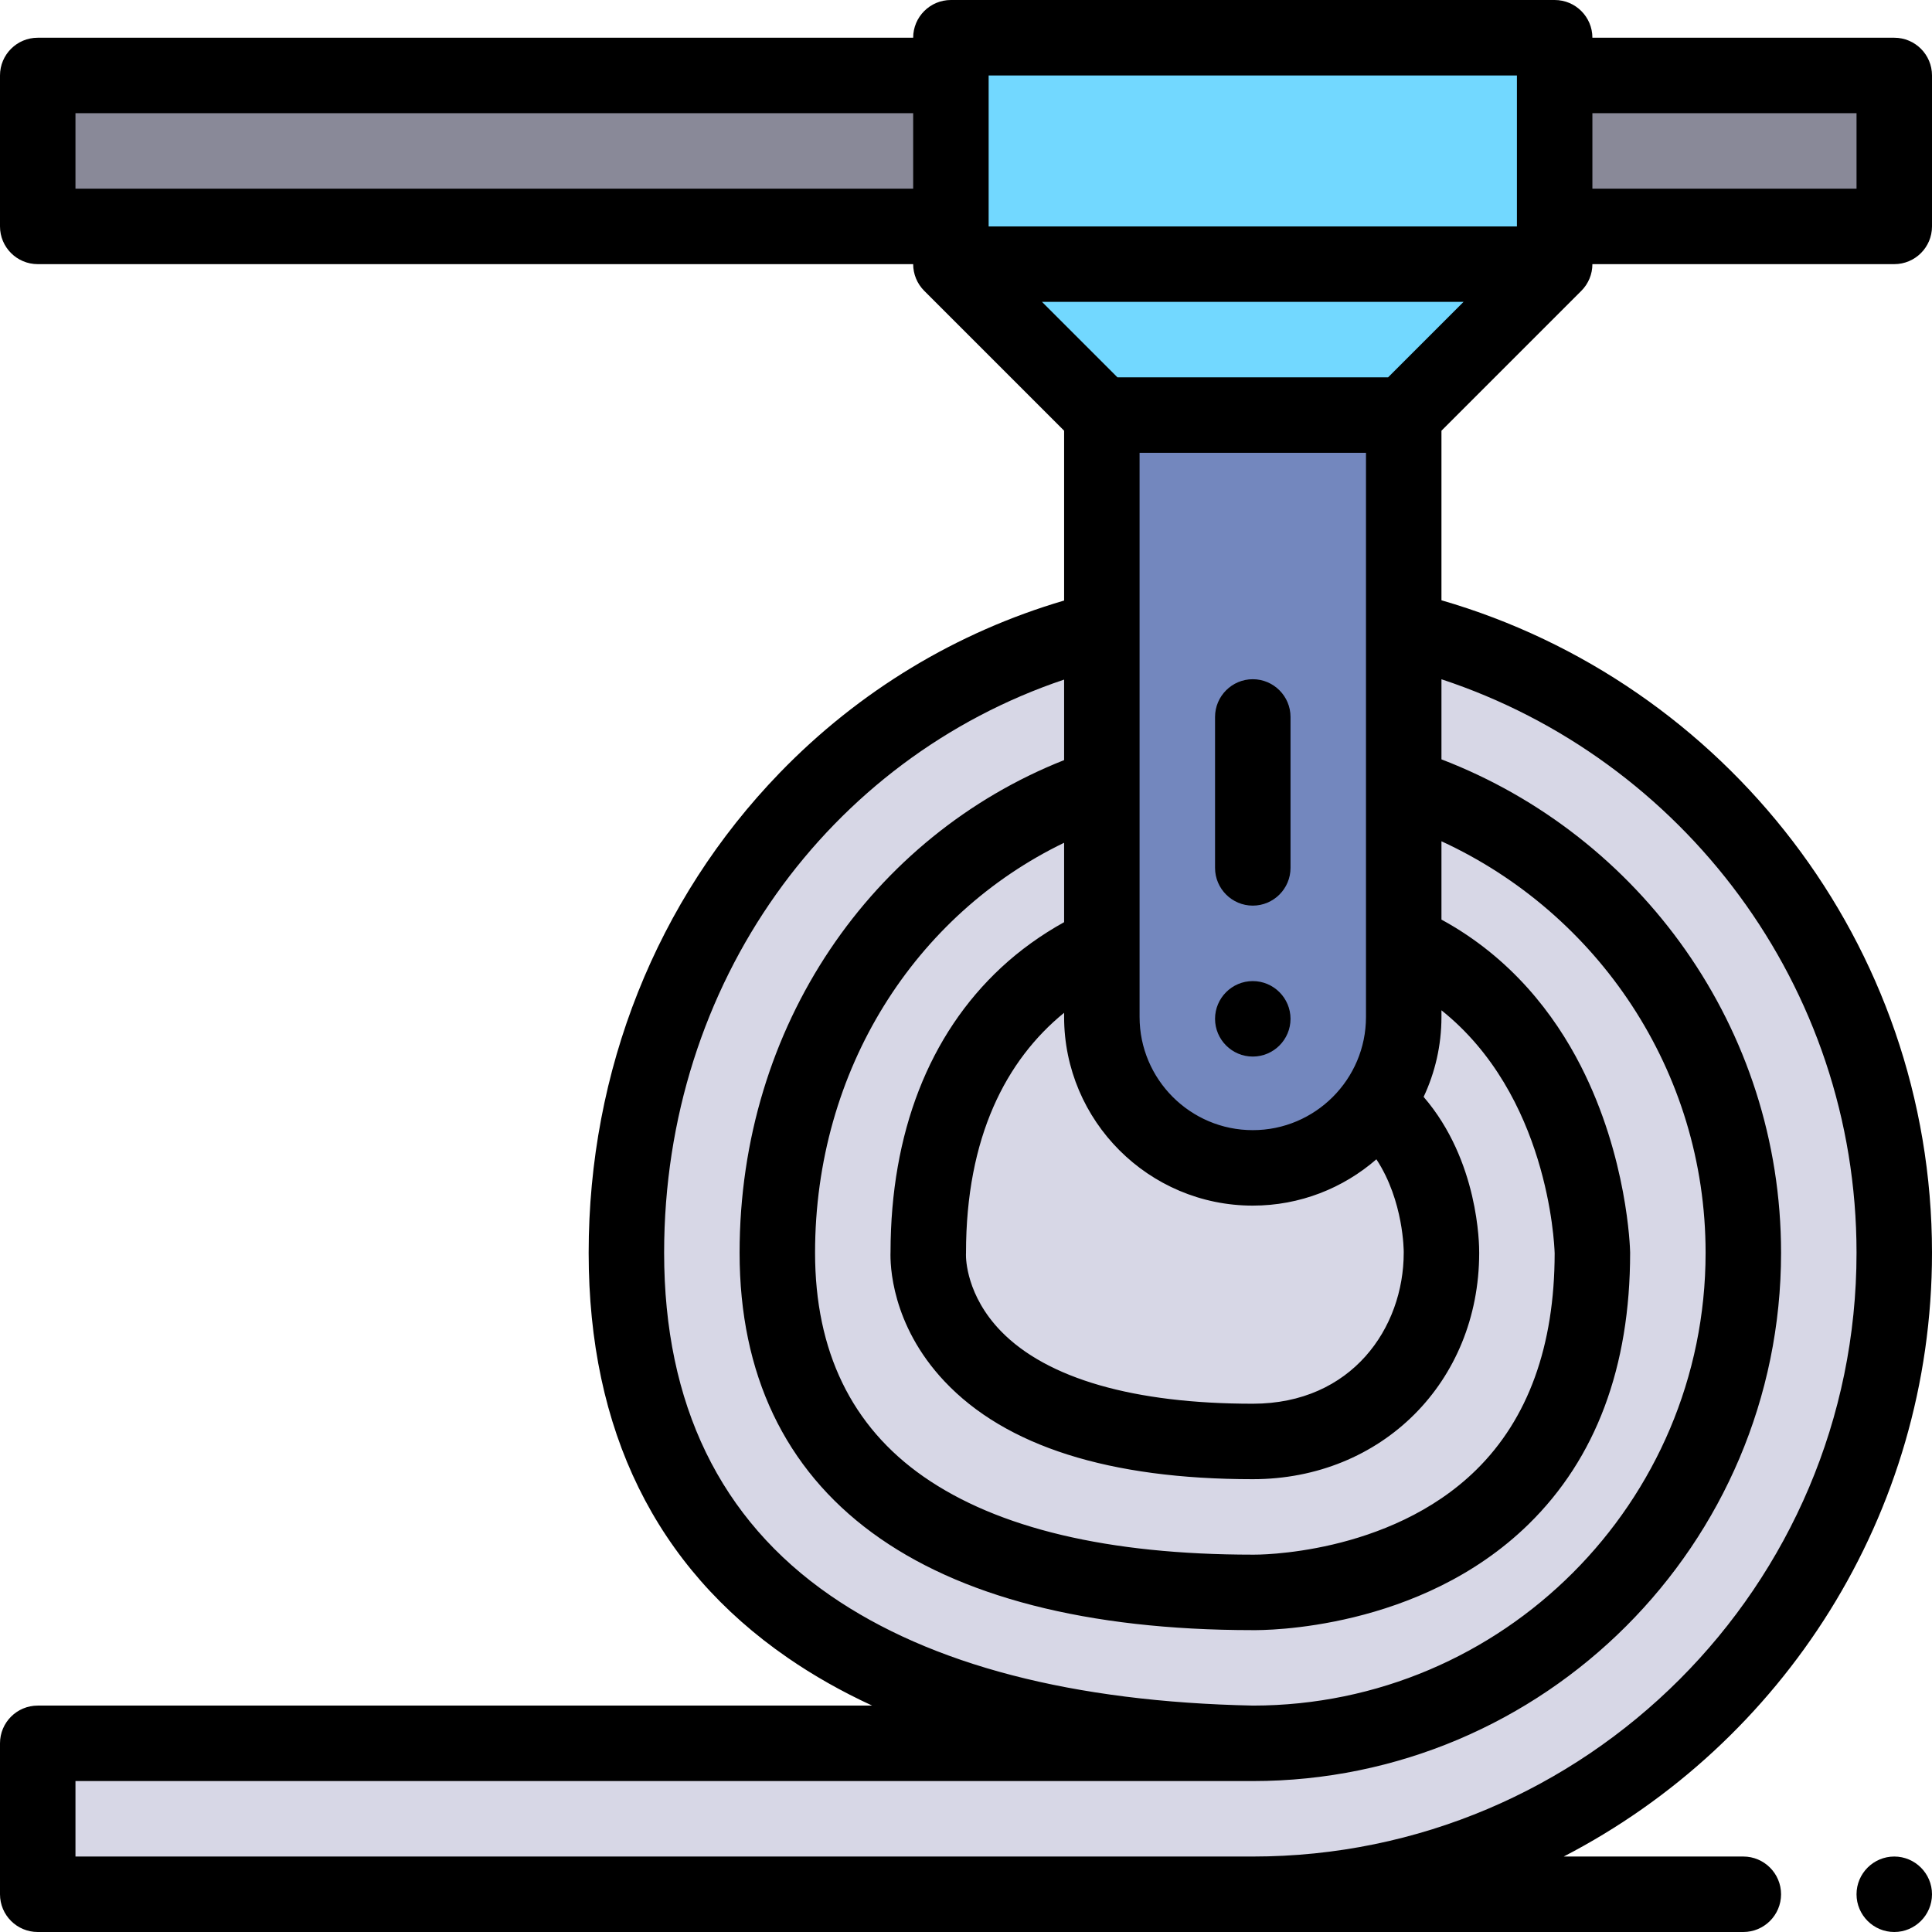
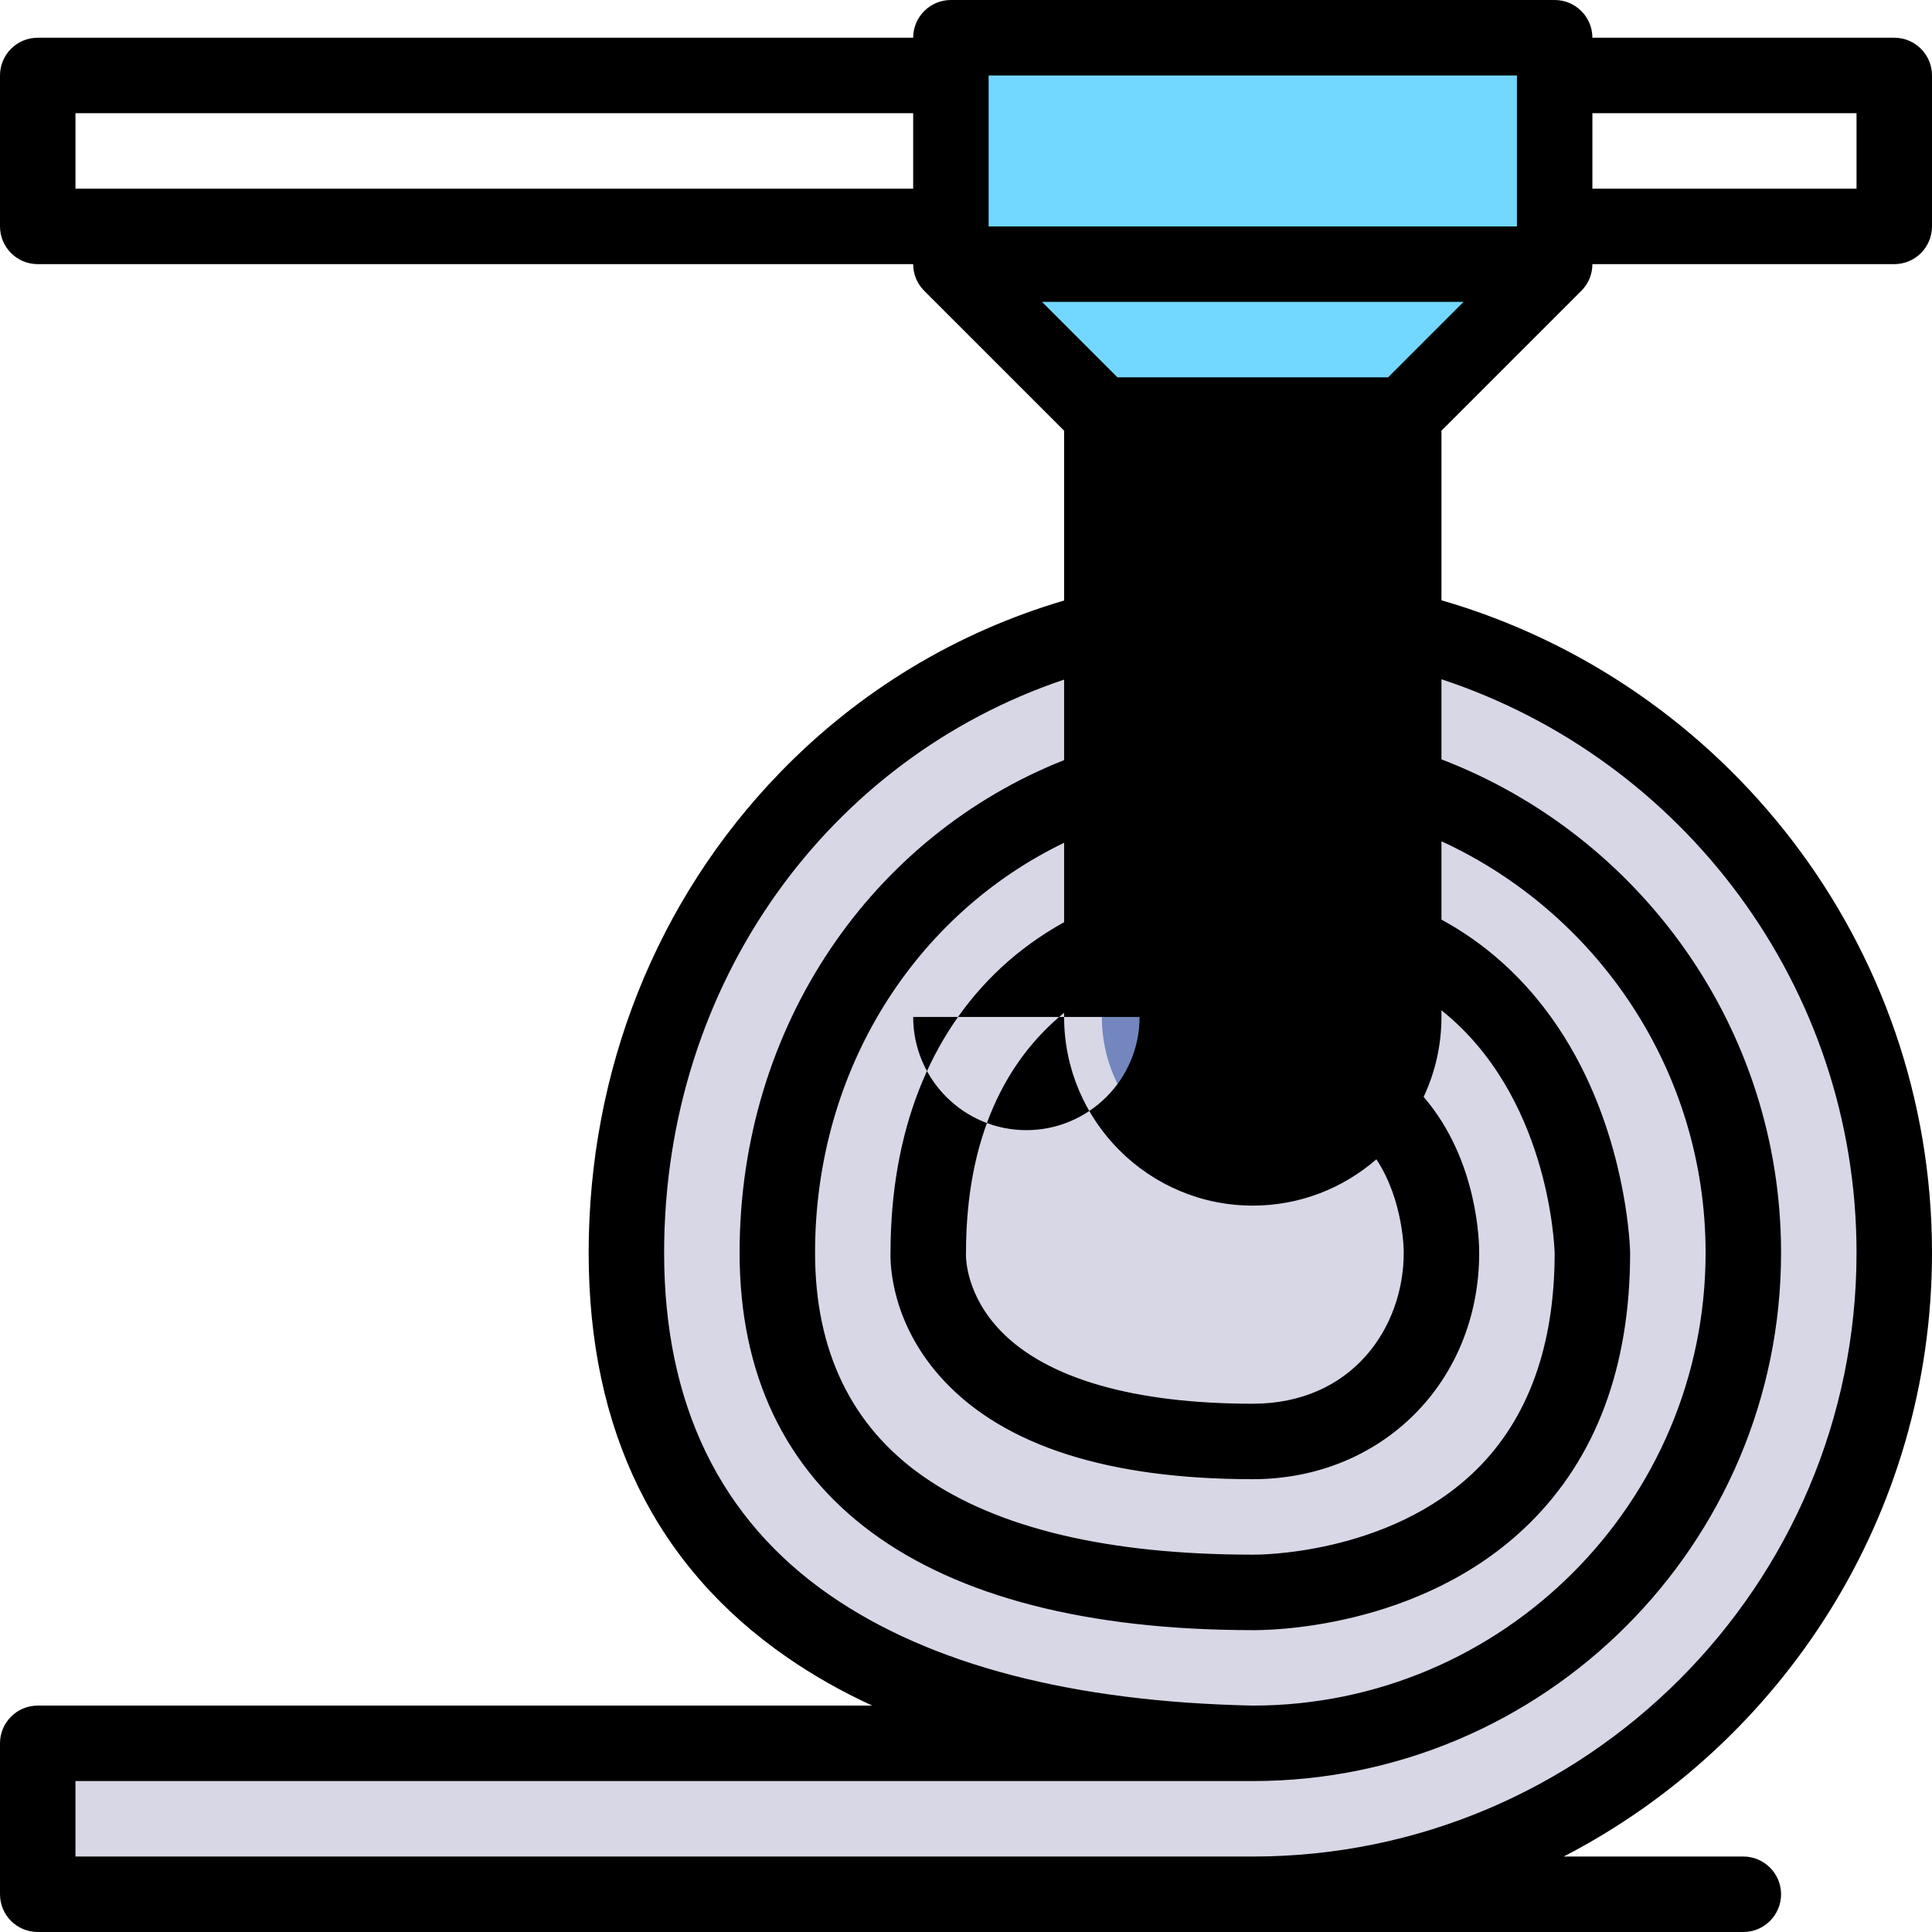
<svg xmlns="http://www.w3.org/2000/svg" enable-background="new 0 0 512 512" viewBox="0 0 512 512">
  <path d="m332 162c-93.888 0-166 76.112-166 170 0 92.723 73.722 128.142 166 130h-322v40h322c93.888 0 170-76.112 170-170s-76.112-170-170-170z" fill="#d7d7e6" />
-   <path d="m10 20h492v40h-492z" fill="#898998" />
  <path d="m252 10h160v60h-160z" fill="#72d8ff" />
  <path d="m372 110h-80l-40-40h160z" fill="#72d8ff" />
  <path d="m332 309.5c-22.091 0-40-17.909-40-40v-159.5h80v159.5c0 22.091-17.909 40-40 40z" fill="#7387be" />
-   <path d="m502 492c-5.51 0-10 4.49-10 10s4.49 10 10 10 10-4.49 10-10-4.49-10-10-10z" />
-   <path d="m419.071 77.071c1.875-1.875 2.929-4.419 2.929-7.071h80c5.522 0 10-4.477 10-10v-40c0-5.523-4.478-10-10-10h-80c0-5.523-4.478-10-10-10h-160c-5.523 0-10 4.477-10 10h-232c-5.523 0-10 4.477-10 10v40c0 5.523 4.477 10 10 10h232c0 2.652 1.054 5.196 2.929 7.071l37.071 37.072v45.005c-28.435 8.358-54.29 23.877-75.395 45.692-32.633 33.728-50.605 78.889-50.605 127.16 0 47.064 17.736 83.167 52.716 107.305 6.872 4.742 14.349 8.975 22.417 12.695h-221.133c-5.523 0-10 4.477-10 10v40c0 5.523 4.477 10 10 10h452c5.51 0 10-4.49 10-10s-4.49-10-10-10h-47.598c57.917-29.949 97.598-90.425 97.598-160 0-81.908-54.998-151.2-130-172.921v-44.937zm2.929-47.071h70v20h-70zm-180 20h-222v-20h222zm20-30h140v40h-140zm70 299.5c12.524 0 23.977-4.639 32.759-12.274 7.281 11.066 7.244 24.458 7.243 24.575-.001.066-.002.133-.002.2 0 19.877-13.739 40-40 40-31.453 0-54.53-6.648-66.737-19.225-9.149-9.427-9.288-19.194-9.275-20.241.02-.234.013-.26.013-.534 0-30.685 10.631-51.084 26-63.604v1.104c-.001 27.569 22.429 49.999 49.999 49.999zm-30-50v-149.5h60v149.5c0 16.542-13.458 30-30 30s-30-13.458-30-30zm75.277 21.184c3.024-6.437 4.723-13.614 4.723-21.184v-1.761c28.123 22.452 29.905 61.327 30 64.396-.025 24.552-7.021 43.864-20.794 57.402-23.213 22.817-58.651 22.474-58.984 22.465-.074-.001-.148-.002-.222-.002-38.225 0-67.59-6.965-87.278-20.701-19.058-13.297-28.722-33.248-28.722-59.299 0-48.655 26.654-89.664 66-108.658v21.045c-6.071 3.37-11.676 7.386-16.682 12.037-19.136 17.779-29.271 43.834-29.318 75.357-.112 3.144.079 19.185 14.304 34.288 16.205 17.207 43.691 25.931 81.696 25.931 34.185 0 59.969-25.762 60-59.936.022-2.166-.134-24.452-14.723-41.38zm-157.202 132.16c-29.246-20.181-44.075-50.746-44.075-90.844 0-71.703 43.77-130.982 106-151.902v21.34c-50.823 20.109-86 70.323-86 130.562 0 64.462 48.268 99.974 135.908 100 3.109.043 44.347.136 73.167-28.051 17.866-17.474 26.925-41.681 26.925-71.949 0-.074-.001-.148-.003-.222-.022-1.012-.693-25.069-13.093-49.329-6.932-13.563-18.368-28.637-36.904-38.749v-20.755c41.269 18.997 70 60.724 70 109.054 0 66.14-53.786 119.953-119.915 119.999-47.7-.974-85.386-10.783-112.01-29.154zm271.925-90.844c0 88.224-71.775 160-160 160h-312v-20h312c77.196 0 140-62.804 140-140 0-59.588-37.424-110.594-90-130.765v-21.222c63.811 21.045 110 81.218 110 151.987zm-124.143-232h-71.715l-20-20h111.715z" />
+   <path d="m419.071 77.071c1.875-1.875 2.929-4.419 2.929-7.071h80c5.522 0 10-4.477 10-10v-40c0-5.523-4.478-10-10-10h-80c0-5.523-4.478-10-10-10h-160c-5.523 0-10 4.477-10 10h-232c-5.523 0-10 4.477-10 10v40c0 5.523 4.477 10 10 10h232c0 2.652 1.054 5.196 2.929 7.071l37.071 37.072v45.005c-28.435 8.358-54.29 23.877-75.395 45.692-32.633 33.728-50.605 78.889-50.605 127.16 0 47.064 17.736 83.167 52.716 107.305 6.872 4.742 14.349 8.975 22.417 12.695h-221.133c-5.523 0-10 4.477-10 10v40c0 5.523 4.477 10 10 10h452c5.51 0 10-4.49 10-10s-4.49-10-10-10h-47.598c57.917-29.949 97.598-90.425 97.598-160 0-81.908-54.998-151.2-130-172.921v-44.937zm2.929-47.071h70v20h-70zm-180 20h-222v-20h222zm20-30h140v40h-140zm70 299.5c12.524 0 23.977-4.639 32.759-12.274 7.281 11.066 7.244 24.458 7.243 24.575-.001.066-.002.133-.002.2 0 19.877-13.739 40-40 40-31.453 0-54.53-6.648-66.737-19.225-9.149-9.427-9.288-19.194-9.275-20.241.02-.234.013-.26.013-.534 0-30.685 10.631-51.084 26-63.604v1.104c-.001 27.569 22.429 49.999 49.999 49.999zm-30-50v-149.5v149.5c0 16.542-13.458 30-30 30s-30-13.458-30-30zm75.277 21.184c3.024-6.437 4.723-13.614 4.723-21.184v-1.761c28.123 22.452 29.905 61.327 30 64.396-.025 24.552-7.021 43.864-20.794 57.402-23.213 22.817-58.651 22.474-58.984 22.465-.074-.001-.148-.002-.222-.002-38.225 0-67.59-6.965-87.278-20.701-19.058-13.297-28.722-33.248-28.722-59.299 0-48.655 26.654-89.664 66-108.658v21.045c-6.071 3.37-11.676 7.386-16.682 12.037-19.136 17.779-29.271 43.834-29.318 75.357-.112 3.144.079 19.185 14.304 34.288 16.205 17.207 43.691 25.931 81.696 25.931 34.185 0 59.969-25.762 60-59.936.022-2.166-.134-24.452-14.723-41.38zm-157.202 132.16c-29.246-20.181-44.075-50.746-44.075-90.844 0-71.703 43.77-130.982 106-151.902v21.34c-50.823 20.109-86 70.323-86 130.562 0 64.462 48.268 99.974 135.908 100 3.109.043 44.347.136 73.167-28.051 17.866-17.474 26.925-41.681 26.925-71.949 0-.074-.001-.148-.003-.222-.022-1.012-.693-25.069-13.093-49.329-6.932-13.563-18.368-28.637-36.904-38.749v-20.755c41.269 18.997 70 60.724 70 109.054 0 66.14-53.786 119.953-119.915 119.999-47.7-.974-85.386-10.783-112.01-29.154zm271.925-90.844c0 88.224-71.775 160-160 160h-312v-20h312c77.196 0 140-62.804 140-140 0-59.588-37.424-110.594-90-130.765v-21.222c63.811 21.045 110 81.218 110 151.987zm-124.143-232h-71.715l-20-20h111.715z" />
  <path d="m332 240c5.51 0 10-4.49 10-10v-40c0-5.51-4.49-10-10-10s-10 4.49-10 10v40c0 5.51 4.49 10 10 10z" />
-   <path d="m342 270c0-5.51-4.49-10-10-10s-10 4.49-10 10 4.49 10 10 10 10-4.49 10-10z" />
</svg>